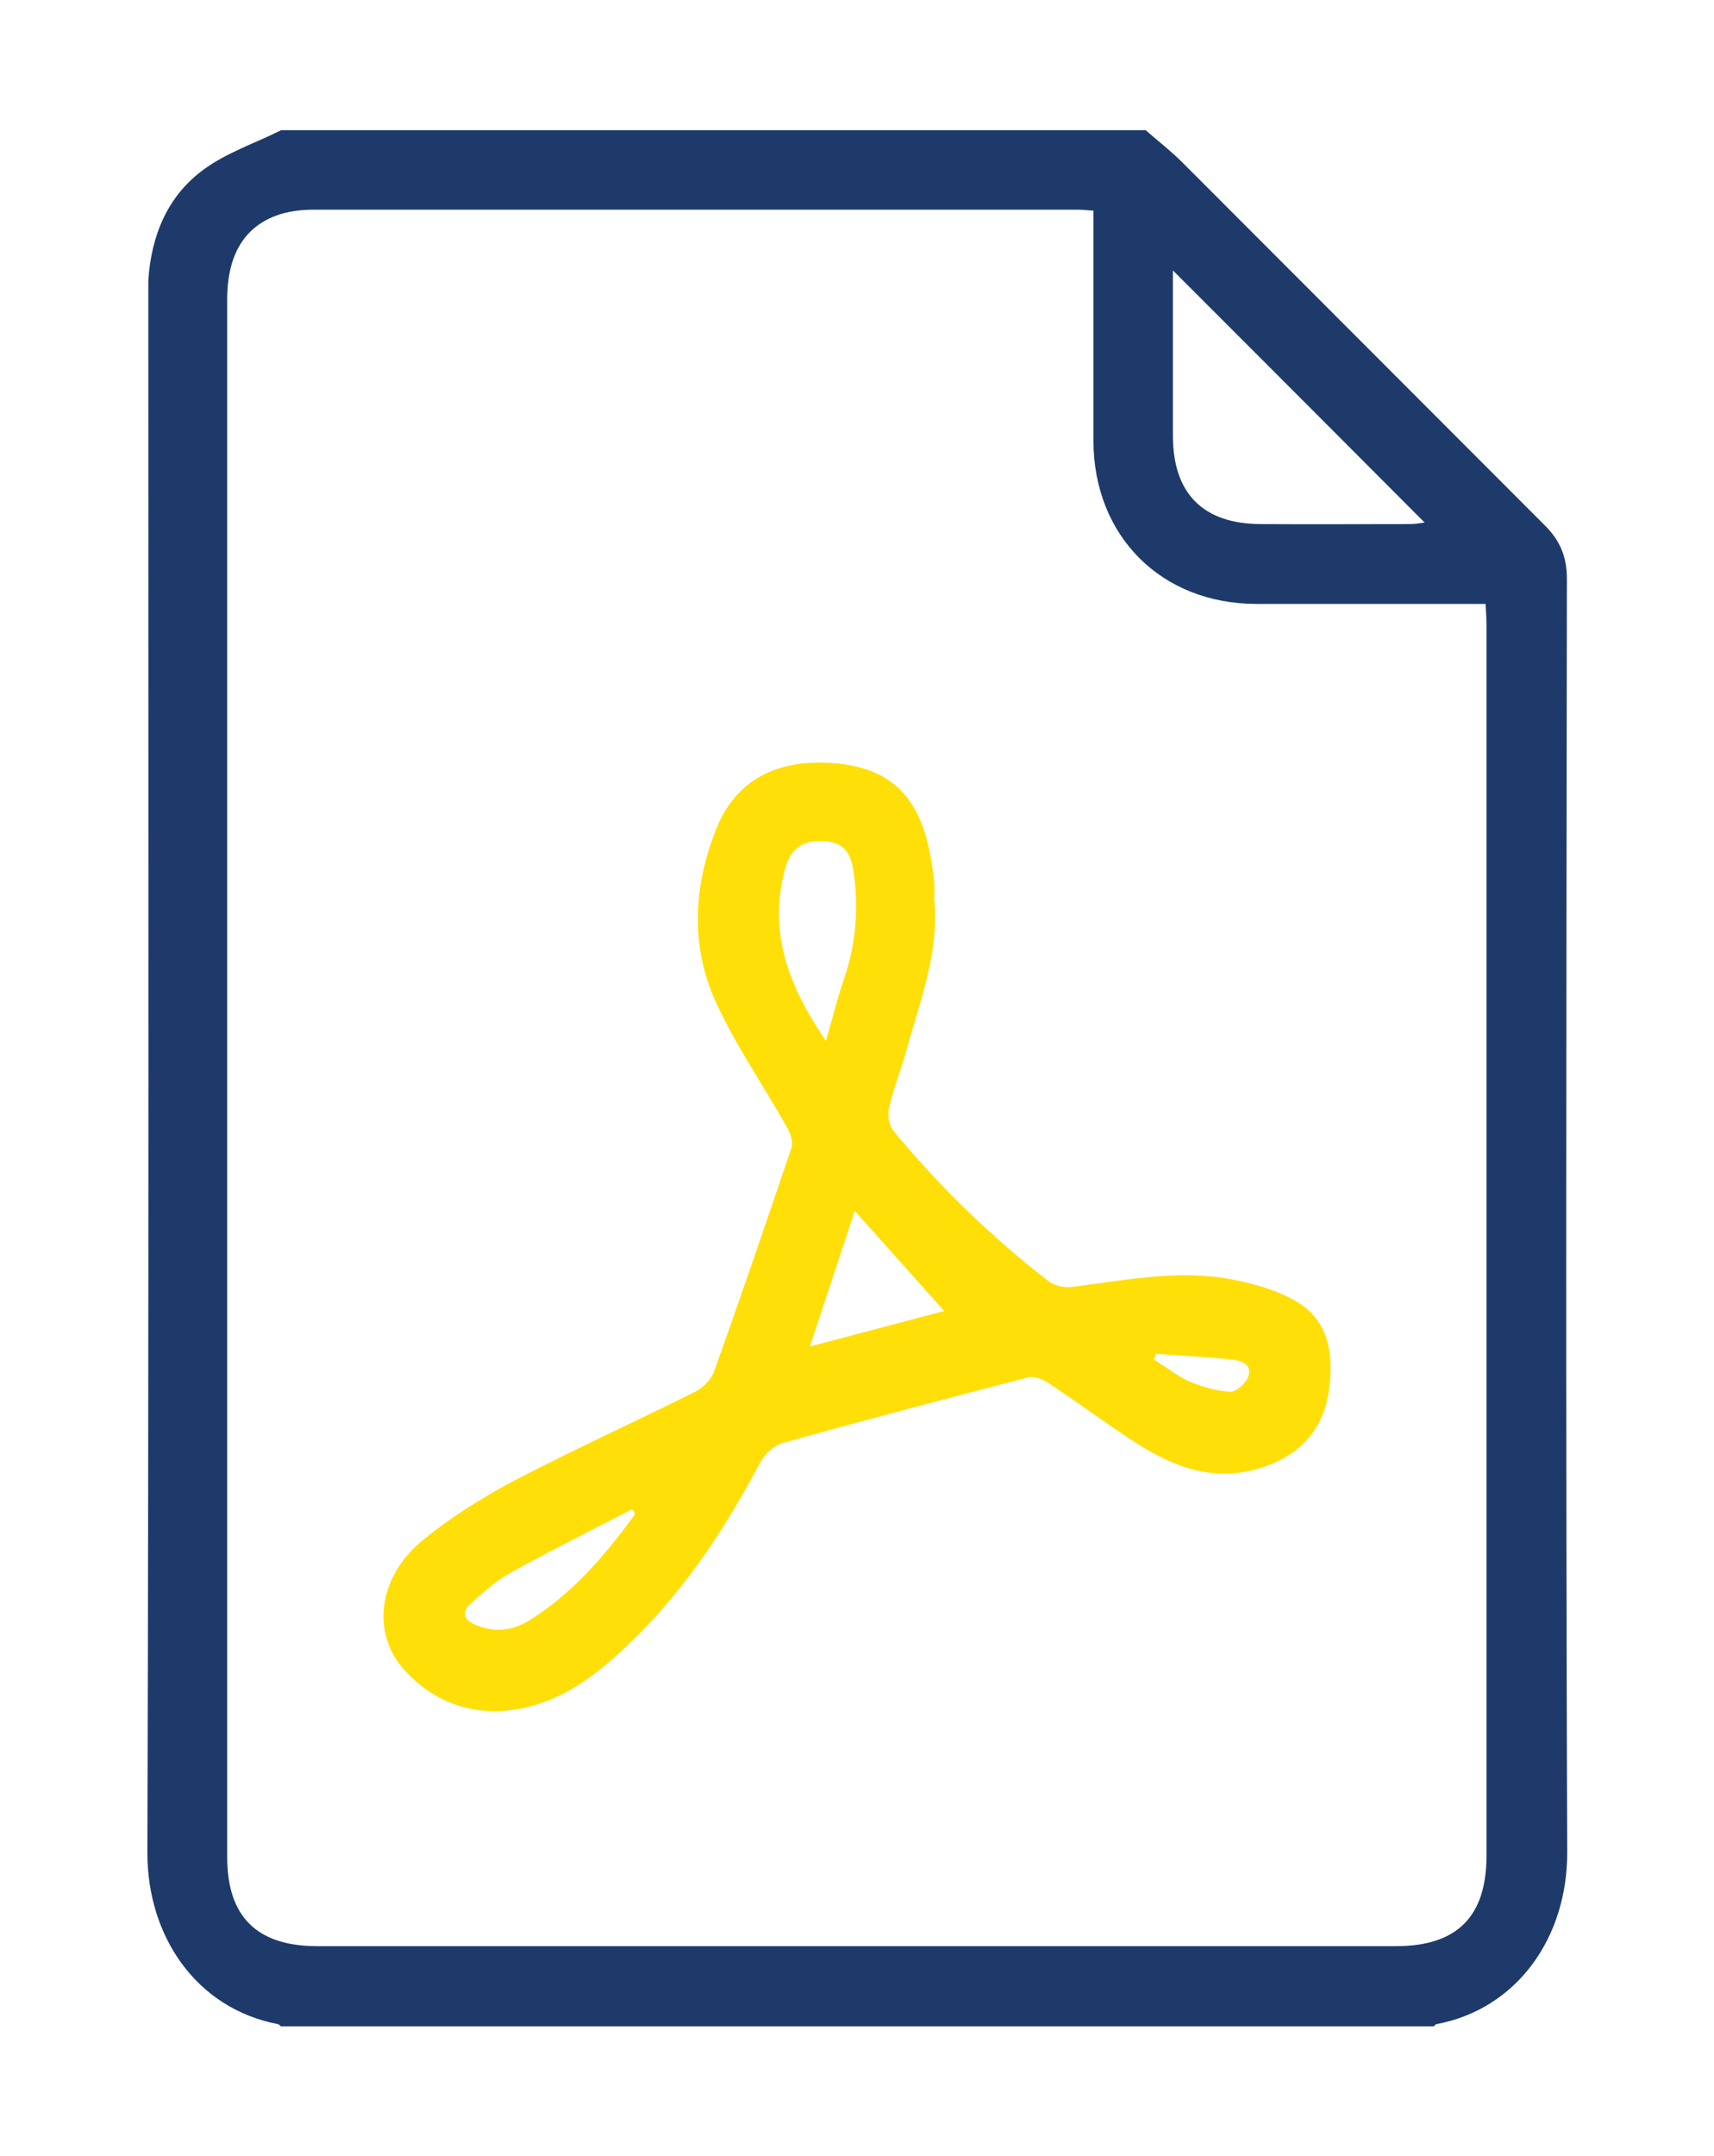
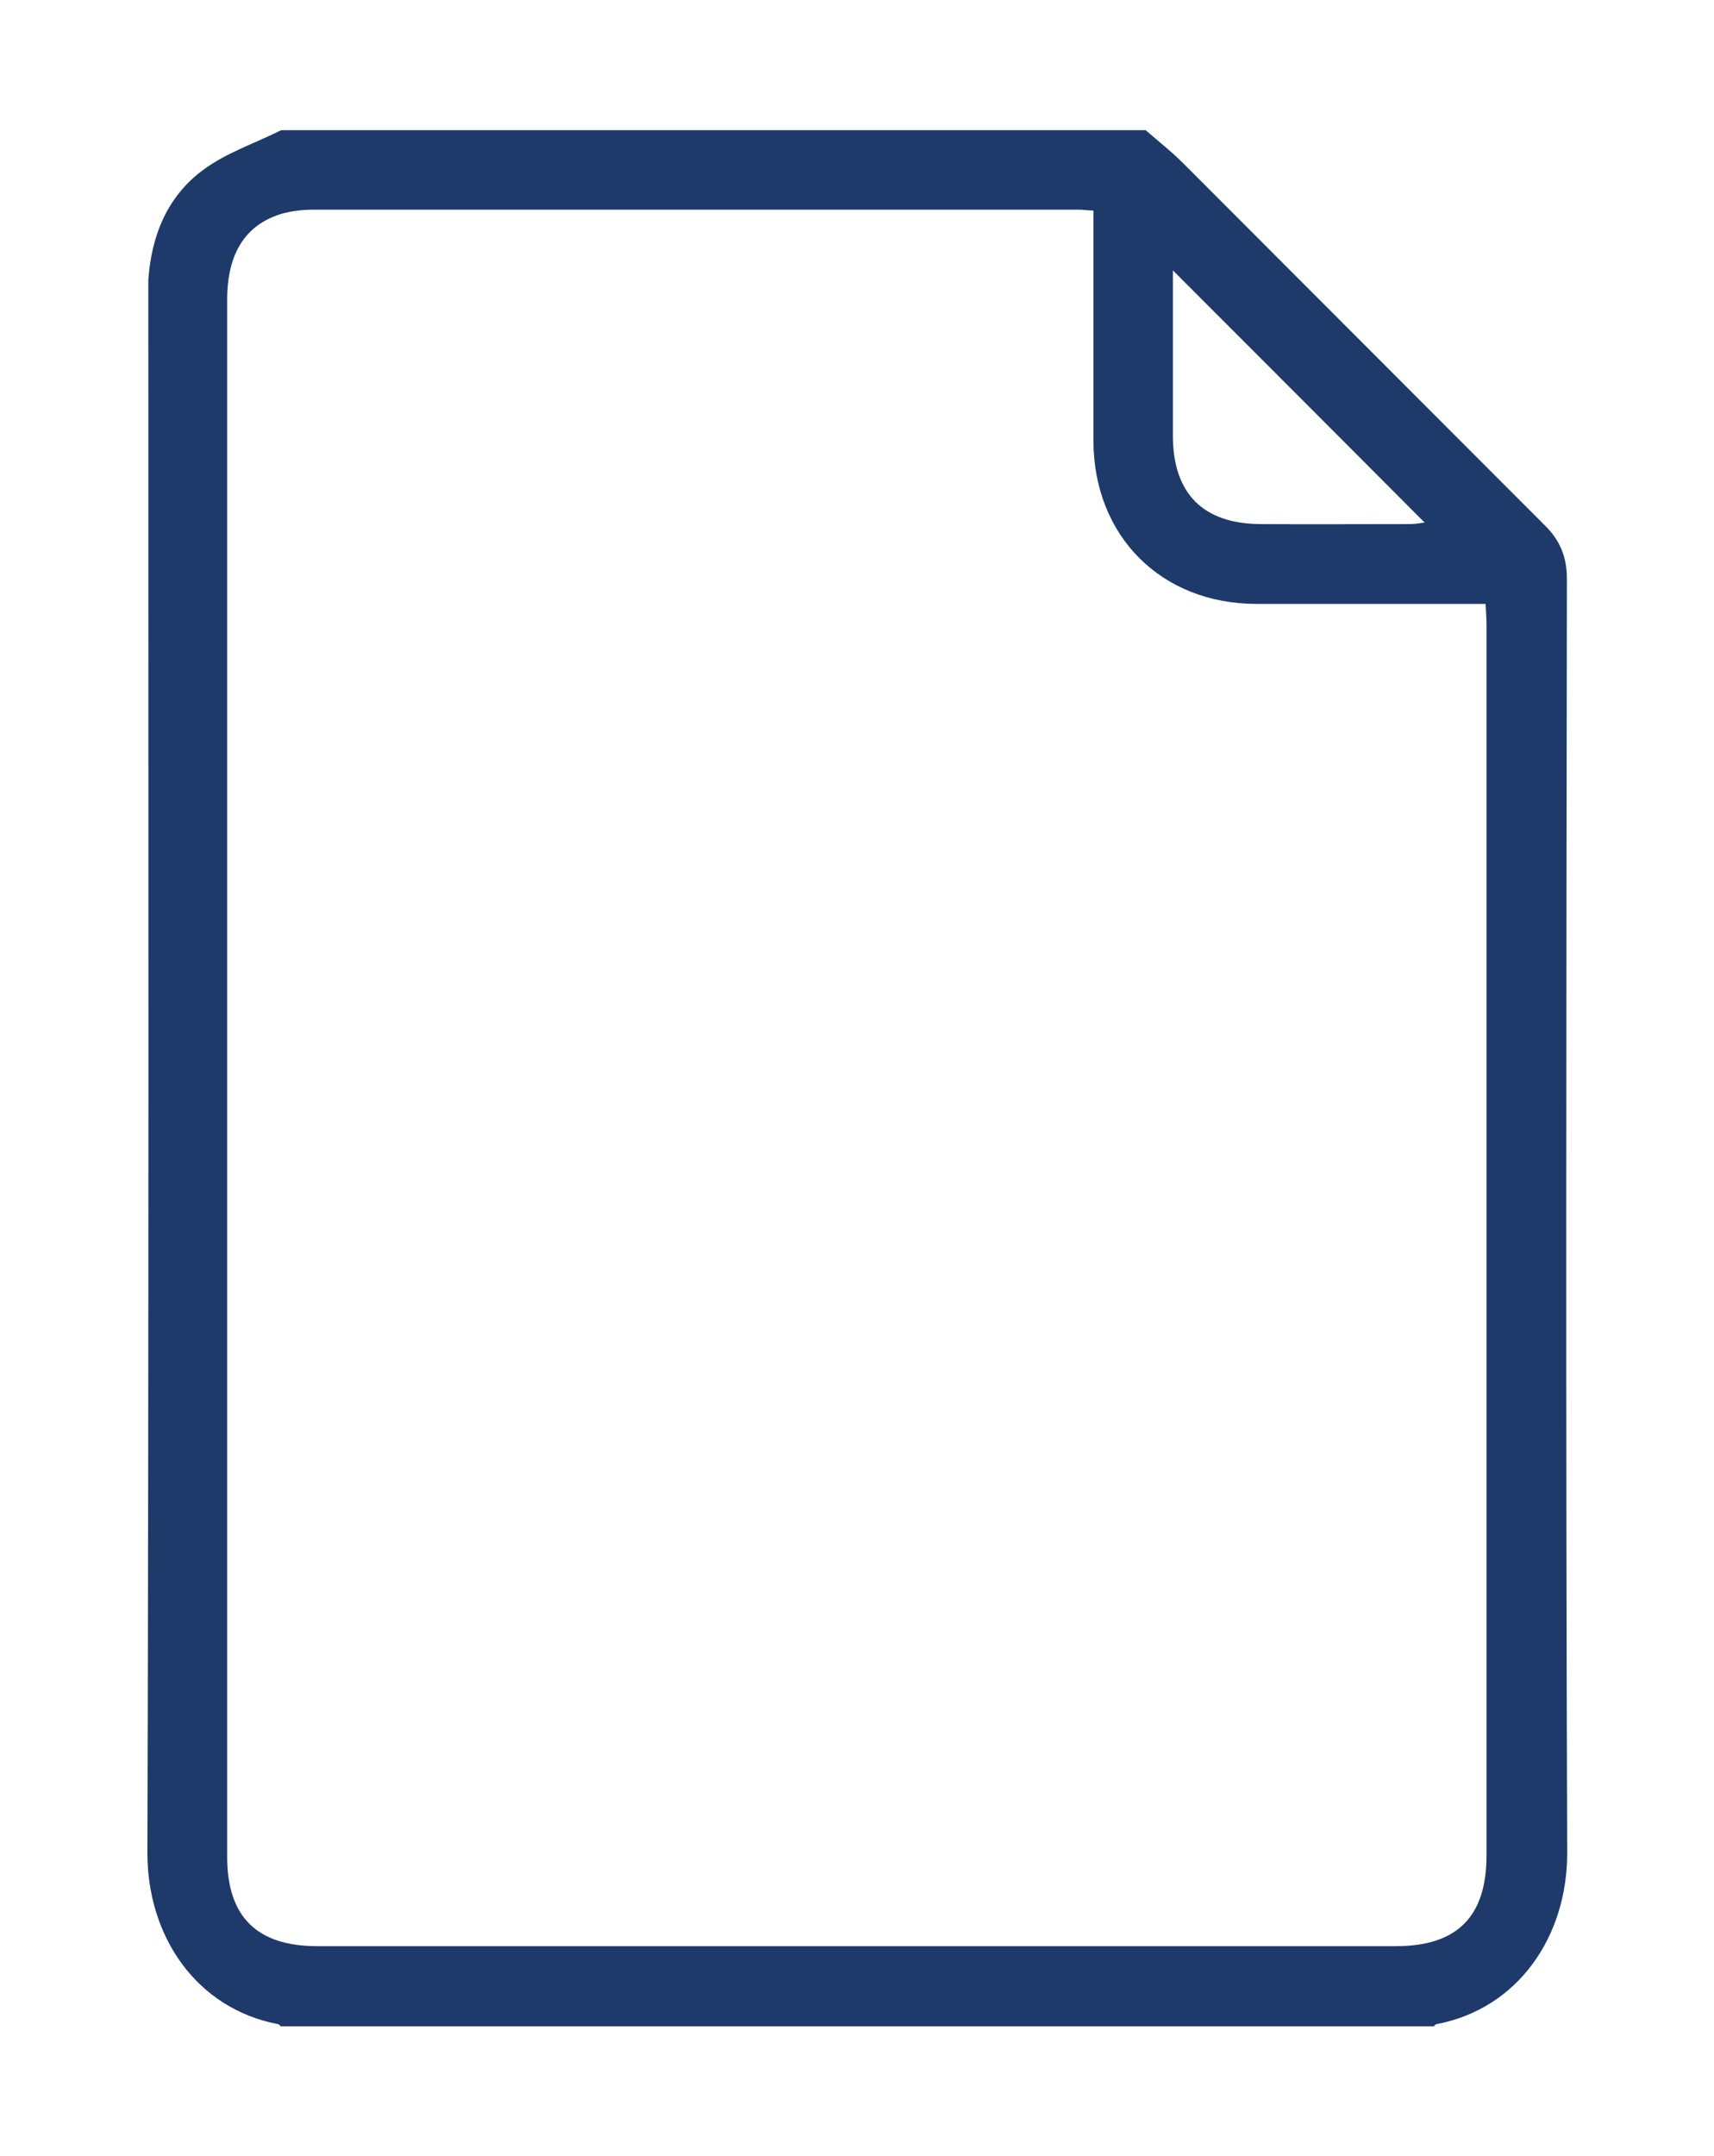
<svg xmlns="http://www.w3.org/2000/svg" id="Couleurs" viewBox="0 0 56.51 71.04">
  <defs>
    <style>.cls-1{fill:#ffdf07;}.cls-1,.cls-2{stroke-width:0px;}.cls-2{fill:#1d3a6a;}</style>
  </defs>
  <path class="cls-2" d="M37.76,4.28c.41.36.84.69,1.23,1.08,3.98,3.98,7.95,7.96,11.93,11.94.51.5.74,1.04.74,1.78-.02,13.99-.04,27.97.01,41.96.01,2.77-1.62,5.15-4.31,5.66-.03,0-.06.05-.09.07H9.26s-.06-.06-.09-.07c-2.69-.51-4.32-2.89-4.31-5.66.05-17.01.03-34.01.03-51.02,0-.26,0-.53,0-.79.1-1.47.63-2.77,1.82-3.64.76-.56,1.7-.87,2.56-1.3,9.5,0,19,0,28.5,0ZM36.05,6.94c-.22-.01-.34-.03-.46-.03-8.42,0-16.85,0-25.27,0-.34,0-.69.04-1.02.13-1.21.36-1.81,1.31-1.81,2.84,0,17.1,0,34.2,0,51.31,0,1.97.98,2.94,2.97,2.94,11.85,0,23.71,0,35.56,0,2.02,0,2.99-.97,2.99-2.99,0-13.52,0-27.05,0-40.57,0-.21-.02-.43-.03-.67-2.56,0-5.05,0-7.55,0-3.14,0-5.37-2.23-5.38-5.37,0-2.3,0-4.6,0-6.89,0-.22,0-.44,0-.7ZM38.67,8.9c0,1.87,0,3.67,0,5.48.01,1.89,1,2.88,2.89,2.89,1.64.01,3.28,0,4.92,0,.17,0,.33-.03.49-.05-2.76-2.77-5.49-5.5-8.31-8.32Z" />
-   <path class="cls-1" d="M30.81,29.72c.14,1.71-.48,3.27-.92,4.87-.18.64-.43,1.27-.58,1.92-.05.23,0,.57.14.75,1.52,1.83,3.22,3.49,5.11,4.95.19.15.51.23.75.2,1.75-.22,3.5-.58,5.26-.26.74.14,1.51.35,2.16.73,1.09.63,1.24,1.75,1.09,2.89-.17,1.28-.89,2.13-2.13,2.56-1.65.57-3.06,0-4.4-.89-.93-.61-1.83-1.28-2.76-1.89-.18-.12-.46-.21-.65-.16-2.7.7-5.39,1.41-8.08,2.16-.28.08-.58.36-.73.63-1.09,2.05-2.34,3.99-3.99,5.65-1.14,1.14-2.37,2.21-4.02,2.49-1.42.24-2.71-.19-3.7-1.26-1.13-1.21-.91-3.09.57-4.3.95-.78,2.01-1.44,3.1-2.01,1.94-1.01,3.93-1.91,5.89-2.89.26-.13.52-.4.62-.66.88-2.46,1.73-4.93,2.56-7.4.06-.19-.06-.49-.18-.7-.77-1.36-1.66-2.65-2.31-4.06-.86-1.87-.75-3.84.01-5.74.61-1.52,1.86-2.21,3.52-2.17,2.66.06,3.42,1.6,3.66,3.94.02.22,0,.45,0,.67ZM27.23,34.3c.21-.72.37-1.37.58-1.99.4-1.15.51-2.32.34-3.53-.11-.82-.43-1.1-1.24-1.06-.65.03-.92.46-1.05,1-.53,2.07.18,3.84,1.37,5.58ZM26.7,44.37c1.68-.44,3.2-.85,4.43-1.17-.93-1.04-1.92-2.15-2.95-3.3-.49,1.48-.96,2.91-1.48,4.47ZM20.94,49.89c-.03-.05-.06-.11-.1-.16-1.35.7-2.72,1.38-4.05,2.12-.47.26-.88.64-1.28,1-.31.28-.21.53.16.69.62.26,1.21.21,1.79-.15,1.44-.9,2.5-2.15,3.48-3.5ZM38.11,44.62l-.06.18c.39.24.75.54,1.16.72.43.18.9.32,1.36.34.2,0,.52-.29.59-.51.13-.4-.25-.52-.54-.55-.84-.09-1.68-.13-2.52-.19Z" />
</svg>